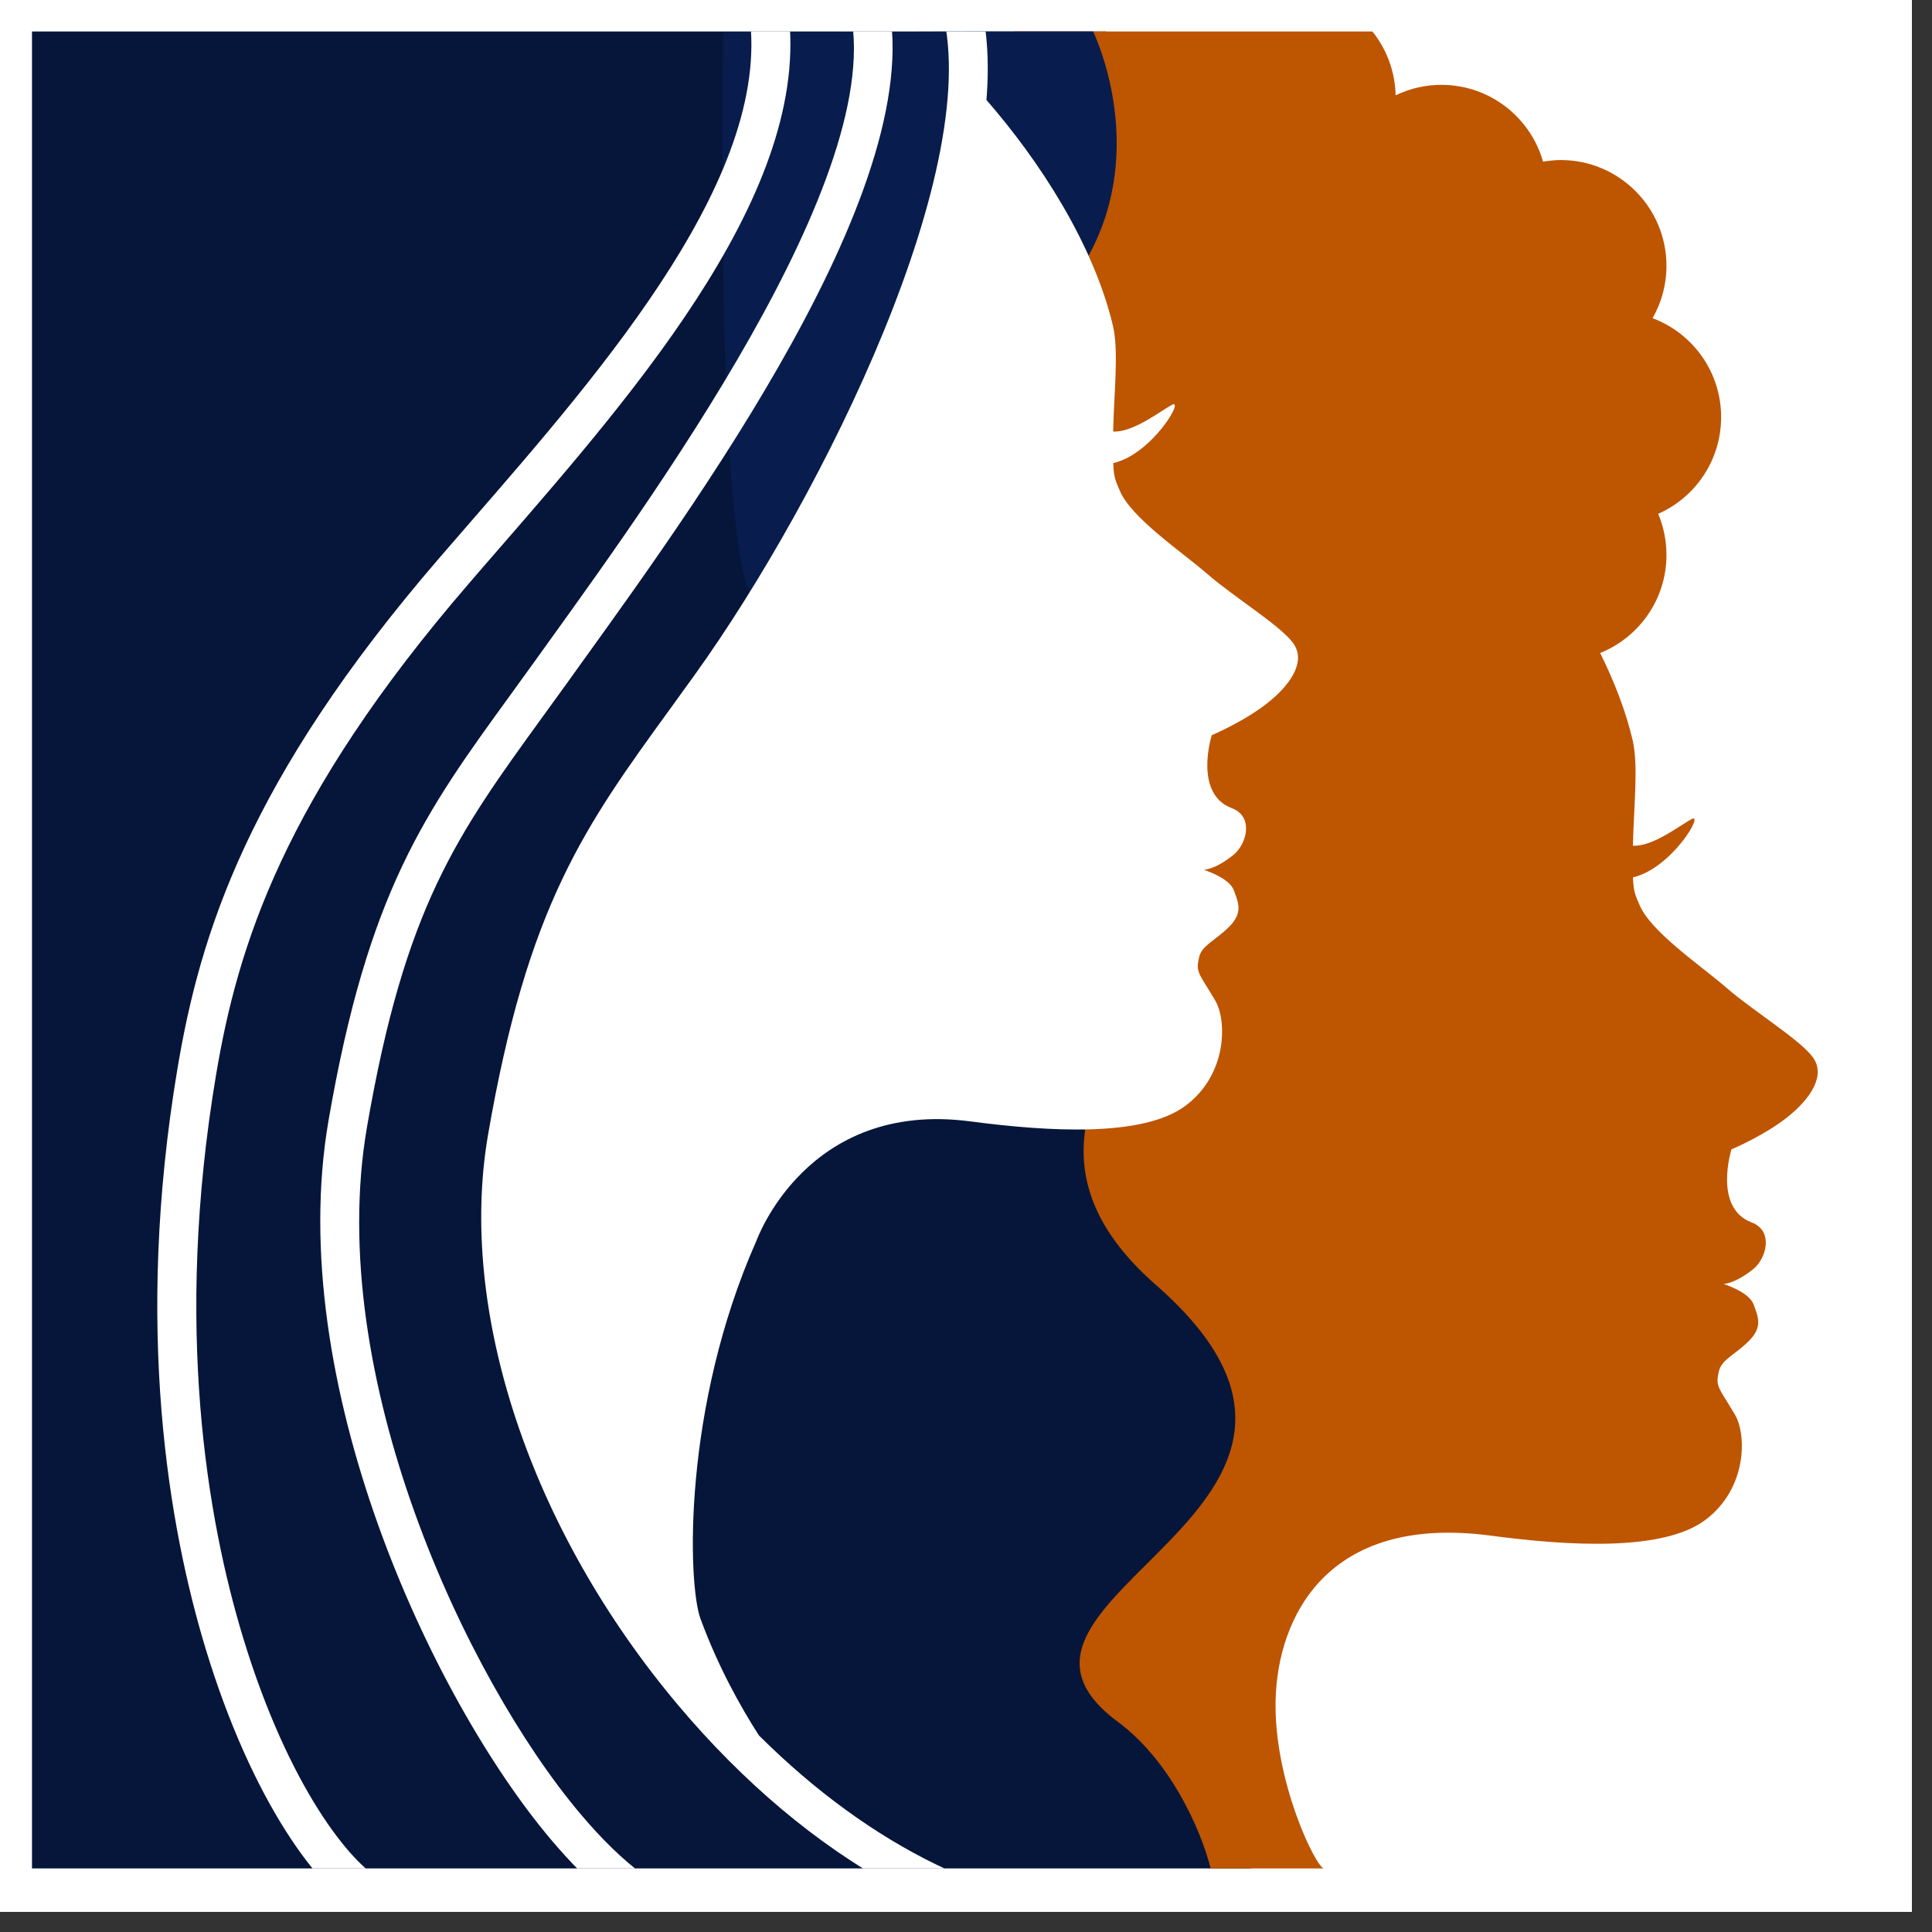
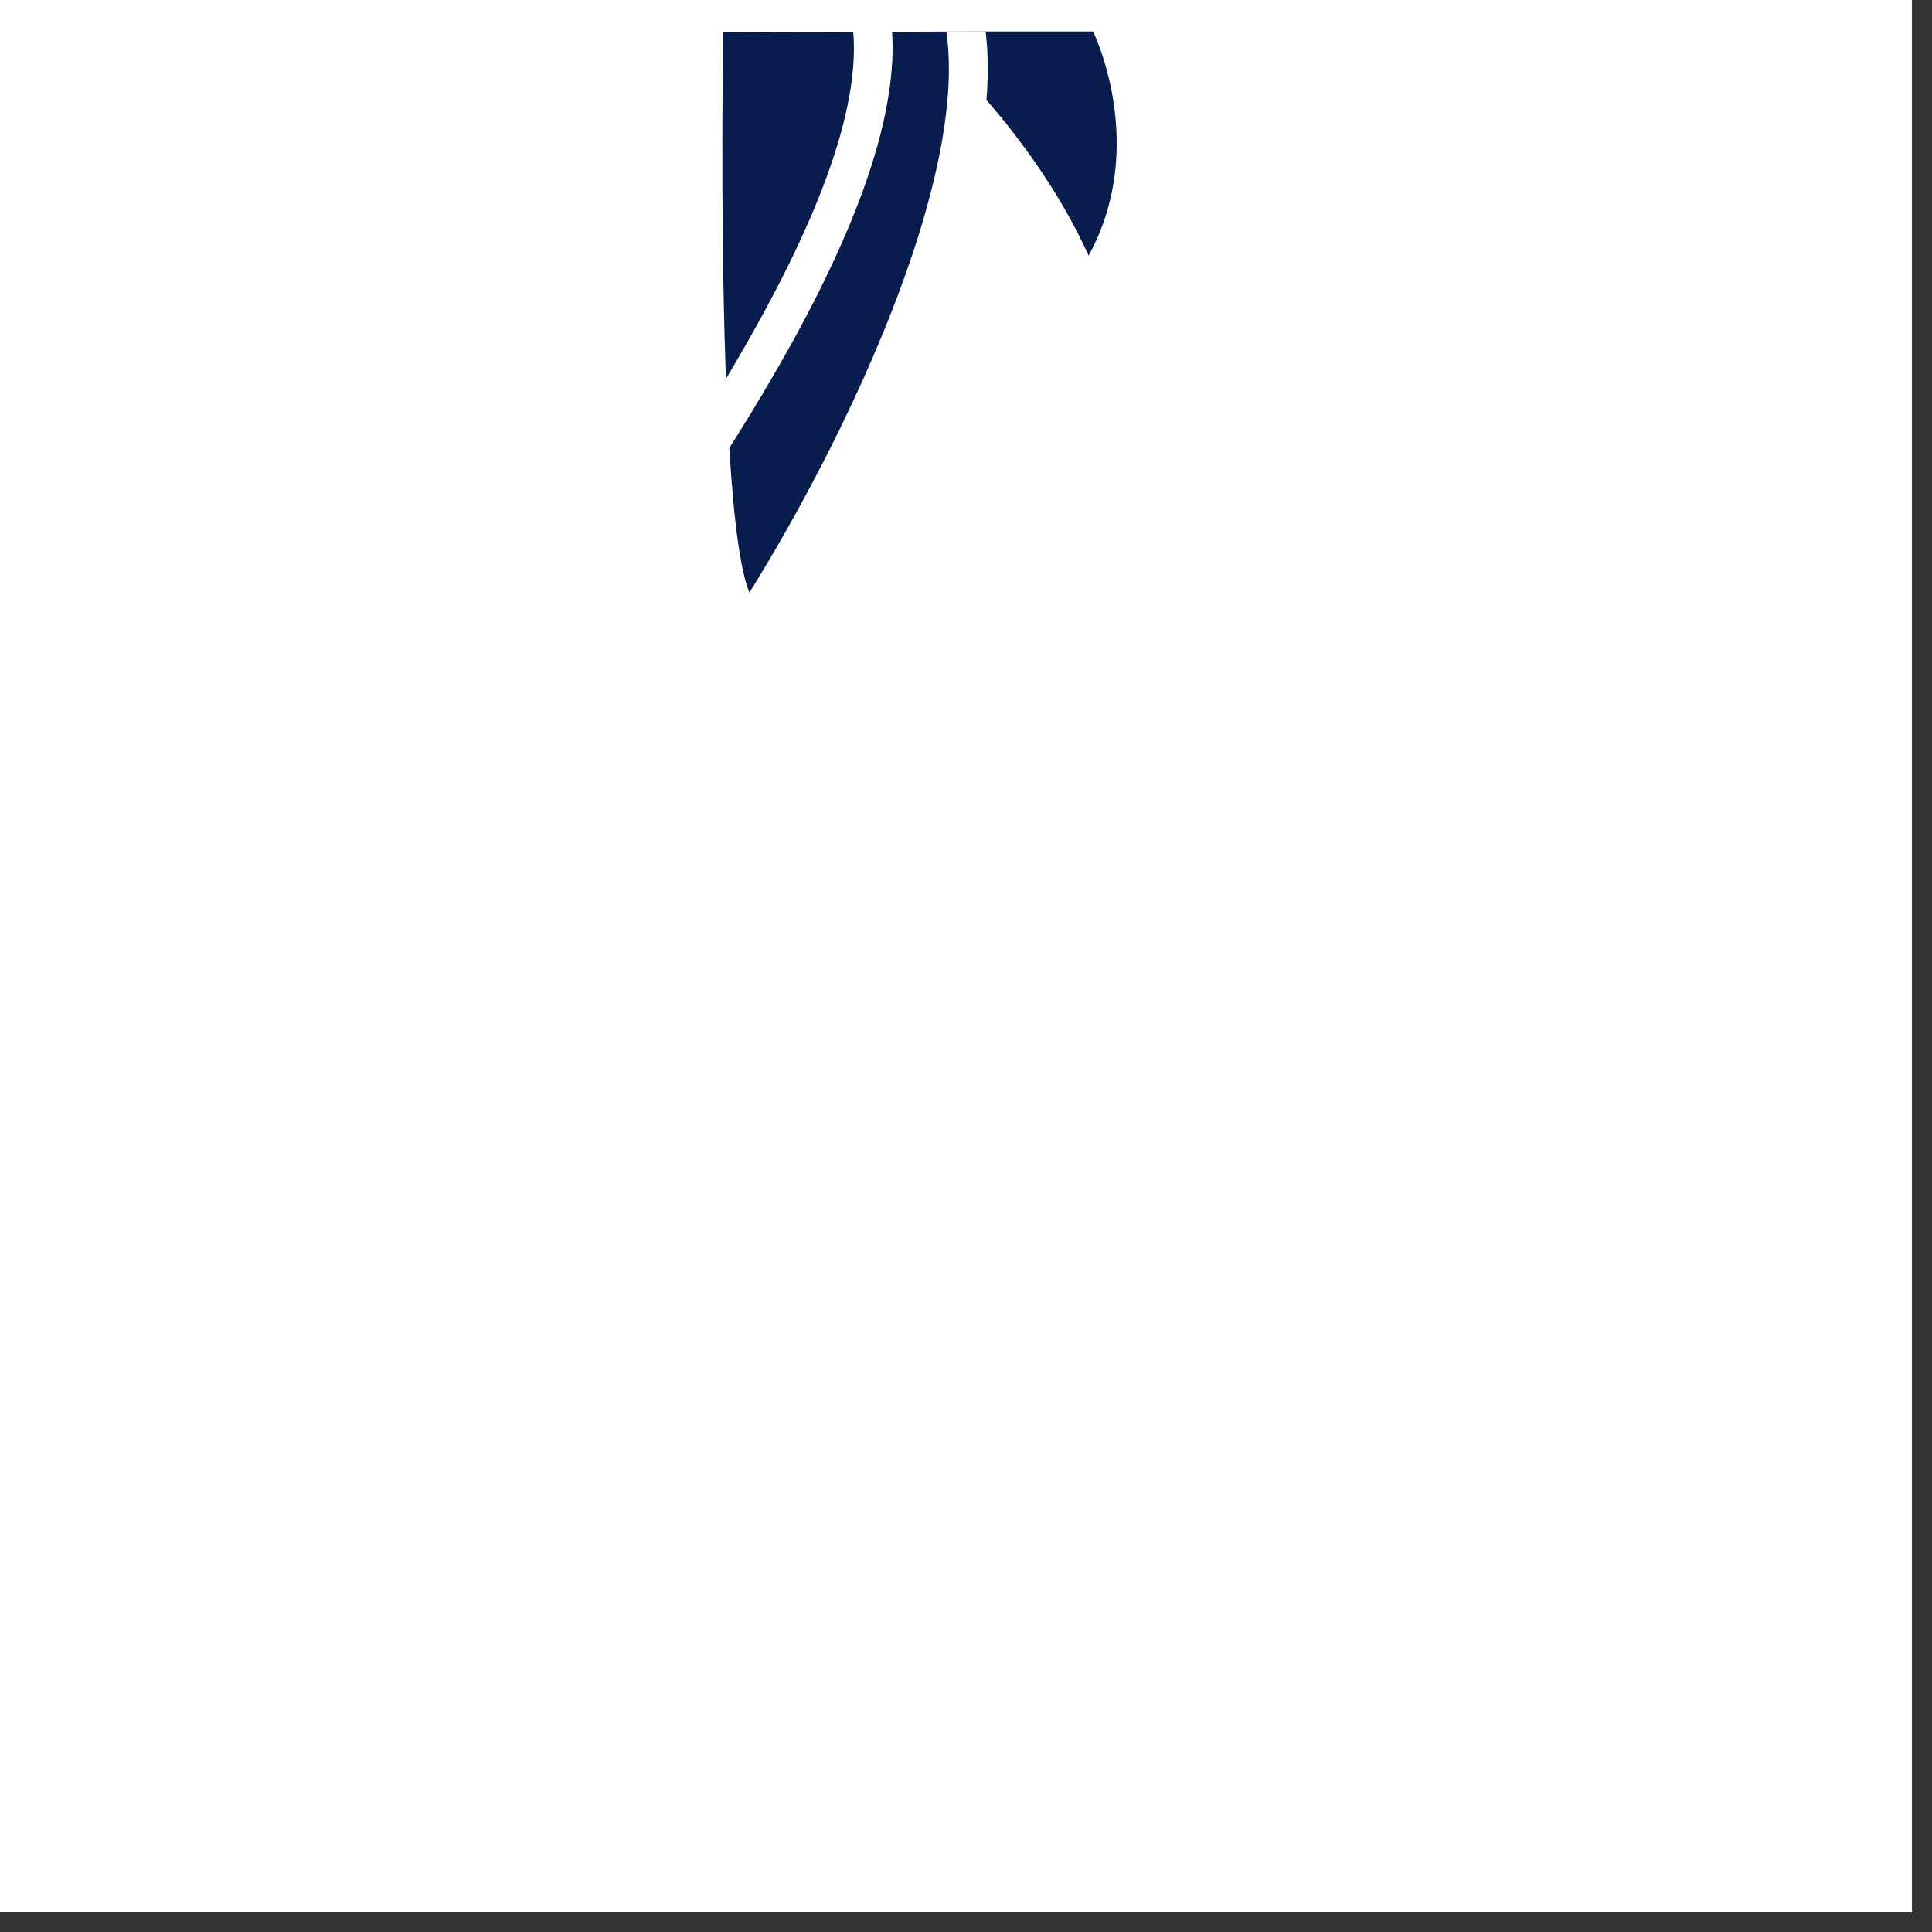
<svg xmlns="http://www.w3.org/2000/svg" width="95" zoomAndPan="magnify" viewBox="0 0 71.25 71.25" height="95" preserveAspectRatio="xMidYMid meet" version="1.0">
  <rect x="0" y="0" width="71.25" height="71.25" fill="#333333" stroke="none" />
  <defs>
    <clipPath id="98aa7d33ab">
      <path d="M 0 0 L 70.508 0 L 70.508 70.508 L 0 70.508 Z M 0 0 " clip-rule="nonzero" />
    </clipPath>
    <clipPath id="a18b9ed10d">
      <path d="M 1.18 1.16 L 47 1.16 L 47 68.906 L 1.18 68.906 Z M 1.18 1.16 " clip-rule="nonzero" />
    </clipPath>
    <clipPath id="951fc0879b">
      <path d="M 36 1.16 L 68 1.16 L 68 68.906 L 36 68.906 Z M 36 1.16 " clip-rule="nonzero" />
    </clipPath>
    <clipPath id="23635d0d6c">
      <path d="M 26 1.16 L 42 1.16 L 42 23 L 26 23 Z M 26 1.16 " clip-rule="nonzero" />
    </clipPath>
    <clipPath id="a9238e2c88">
      <path d="M 11 1.16 L 33 1.16 L 33 68.906 L 11 68.906 Z M 11 1.16 " clip-rule="nonzero" />
    </clipPath>
    <clipPath id="acb1fbbaf5">
      <path d="M 17 1.16 L 48 1.16 L 48 68.906 L 17 68.906 Z M 17 1.16 " clip-rule="nonzero" />
    </clipPath>
    <clipPath id="377e498e81">
-       <path d="M 5 1.16 L 30 1.16 L 30 68.906 L 5 68.906 Z M 5 1.16 " clip-rule="nonzero" />
-     </clipPath>
+       </clipPath>
  </defs>
  <g clip-path="url(#98aa7d33ab)">
    <path fill="#ffffff" d="M 0 0 L 70.508 0 L 70.508 70.508 L 0 70.508 Z M 0 0 " fill-opacity="1" fill-rule="nonzero" />
    <path fill="#ffffff" d="M 0 0 L 70.508 0 L 70.508 70.508 L 0 70.508 Z M 0 0 " fill-opacity="1" fill-rule="nonzero" />
  </g>
  <g clip-path="url(#a18b9ed10d)">
-     <path fill="#06163a" d="M 1.07 68.961 L 46.141 68.961 L 46.578 45.926 L 37.809 34.43 L 41.555 2 L 40.785 1.16 L 1.18 1.16 Z M 1.07 68.961 " fill-opacity="1" fill-rule="nonzero" />
-   </g>
+     </g>
  <g clip-path="url(#951fc0879b)">
-     <path fill="#be5500" d="M 66.859 38.996 C 66.383 38.34 64.688 37.309 63.695 36.449 C 62.707 35.594 60.887 34.375 60.465 33.375 C 60.309 33.008 60.242 32.902 60.223 32.355 C 61.633 32.035 62.871 29.953 62.383 30.207 C 62.004 30.406 60.949 31.238 60.219 31.188 C 60.25 29.789 60.43 28.215 60.207 27.285 C 59.953 26.211 59.531 25.129 59.012 24.082 C 60.445 23.504 61.457 22.105 61.457 20.465 C 61.457 19.926 61.348 19.414 61.152 18.949 C 62.52 18.344 63.473 16.977 63.473 15.383 C 63.473 13.711 62.422 12.289 60.945 11.734 C 61.27 11.164 61.457 10.508 61.457 9.805 C 61.457 7.652 59.711 5.902 57.559 5.902 C 57.336 5.902 57.117 5.93 56.906 5.961 C 56.441 4.328 54.941 3.129 53.156 3.129 C 52.551 3.129 51.98 3.27 51.469 3.516 C 51.422 1.402 49.699 -0.301 47.574 -0.301 C 47.168 -0.301 46.777 -0.238 46.41 -0.121 C 45.754 -1.355 44.457 -2.195 42.965 -2.195 C 40.809 -2.195 37.816 -2.117 38.227 -0.004 C 37.598 0.574 35.414 4.102 37.285 5.508 C 36.688 6.191 36.32 7.086 36.32 8.07 C 36.32 10.031 37.77 11.648 39.652 11.926 C 39.652 11.941 39.648 11.953 39.648 11.969 C 39.648 12.453 39.742 12.914 39.902 13.34 C 38.93 14.047 38.297 15.195 38.297 16.488 C 38.297 18.645 40.043 20.391 42.199 20.391 C 42.23 20.391 42.266 20.387 42.297 20.383 C 42.699 20.781 43.188 21.086 43.734 21.281 C 42.812 21.996 42.215 23.109 42.215 24.367 C 42.215 25.59 42.777 26.684 43.66 27.395 C 43.59 27.688 43.551 27.988 43.551 28.301 C 43.551 28.453 43.562 28.598 43.578 28.746 C 42.426 29.422 41.652 30.672 41.652 32.105 C 41.652 33.5 42.391 34.719 43.488 35.41 C 40.594 39.035 37.688 43.059 42.629 47.387 C 52.113 55.691 34.969 58.871 41.227 63.5 C 43.129 64.91 44.266 67.402 44.648 68.906 C 47.918 74.496 48.172 78.902 48.172 78.902 L 52.375 78.871 C 52.375 78.871 50.008 70.848 48.828 68.906 C 48.551 68.906 46.969 65.707 47.043 62.691 C 47.117 59.68 48.906 55.836 54.949 56.629 C 57.859 57.016 61.32 57.219 62.879 56.062 C 64.438 54.906 64.418 52.906 63.984 52.172 C 63.367 51.133 63.262 51.145 63.387 50.586 C 63.484 50.133 63.988 49.965 64.504 49.445 C 65.023 48.926 64.828 48.547 64.676 48.117 C 64.531 47.719 63.883 47.461 63.566 47.352 C 63.785 47.328 64.148 47.207 64.648 46.812 C 65.148 46.414 65.418 45.391 64.598 45.082 C 63.172 44.543 63.855 42.387 63.855 42.387 C 63.855 42.387 65.176 41.836 66.055 41.086 C 66.781 40.469 67.332 39.652 66.859 38.996 Z M 66.859 38.996 " fill-opacity="1" fill-rule="nonzero" />
-   </g>
+     </g>
  <g clip-path="url(#23635d0d6c)">
    <path fill="#081d4d" d="M 36.16 1.16 L 40.312 1.16 C 40.312 1.16 42.379 5.359 40.145 9.43 C 38.301 5.367 35.312 2.637 35.312 2.637 C 35.312 2.637 35.676 4.547 35.414 6.914 C 34.559 12.633 29.93 18.723 28.703 21.512 C 26.215 27.176 26.672 1.191 26.672 1.191 Z M 36.16 1.16 " fill-opacity="1" fill-rule="nonzero" />
  </g>
  <g clip-path="url(#a9238e2c88)">
    <path fill="#ffffff" d="M 25.539 71.367 C 23.68 71.367 21.664 69.438 20.305 67.824 C 15.91 62.609 10.465 50.945 12.113 41.34 C 13.574 32.859 15.676 29.961 18.863 25.574 C 19.148 25.184 19.441 24.777 19.746 24.352 L 20.277 23.613 C 24.527 17.707 33.379 5.41 31.133 -0.32 L 32.469 -0.848 C 35.004 5.613 26.184 17.871 21.441 24.453 L 20.914 25.188 C 20.609 25.613 20.312 26.023 20.023 26.418 C 16.852 30.793 14.934 33.434 13.531 41.582 C 11.961 50.734 17.188 61.895 21.406 66.895 C 23.004 68.793 24.551 69.926 25.539 69.926 Z M 25.539 71.367 " fill-opacity="1" fill-rule="nonzero" />
  </g>
  <g clip-path="url(#acb1fbbaf5)">
    <path fill="#ffffff" d="M 47.691 23.719 C 47.219 23.066 45.52 22.031 44.531 21.172 C 43.539 20.316 41.723 19.102 41.297 18.098 C 41.145 17.73 41.074 17.625 41.055 17.078 C 42.469 16.762 43.707 14.676 43.219 14.93 C 42.84 15.129 41.785 15.961 41.051 15.914 C 41.082 14.512 41.266 12.938 41.043 12.008 C 40.32 8.984 38.316 5.906 36.379 3.688 C 36.496 2.227 36.406 0.887 36.051 -0.27 L 34.676 0.156 C 36.465 5.934 30.336 18.32 25.629 24.875 C 25.324 25.301 25.027 25.703 24.746 26.098 C 21.559 30.484 19.457 33.387 17.996 41.863 C 16.879 48.371 19.57 56.434 25.027 62.906 C 29.84 68.617 35.789 71.895 41.348 71.895 L 41.348 70.453 C 36.895 70.453 32.133 68.129 27.988 64 C 27.293 62.918 26.477 61.449 25.832 59.695 C 25.359 58.395 25.172 51.906 27.891 45.77 C 27.91 45.734 29.738 40.559 35.781 41.355 C 38.691 41.738 42.152 41.941 43.711 40.785 C 45.27 39.633 45.25 37.629 44.816 36.898 C 44.199 35.855 44.094 35.871 44.219 35.312 C 44.316 34.859 44.82 34.691 45.336 34.172 C 45.855 33.648 45.66 33.273 45.508 32.844 C 45.363 32.445 44.715 32.188 44.398 32.078 C 44.617 32.055 44.98 31.934 45.48 31.535 C 45.98 31.137 46.25 30.113 45.43 29.805 C 44.004 29.27 44.688 27.113 44.688 27.113 C 44.688 27.113 46.008 26.559 46.887 25.809 C 47.613 25.195 48.168 24.379 47.691 23.719 Z M 47.691 23.719 " fill-opacity="1" fill-rule="nonzero" />
  </g>
  <g clip-path="url(#377e498e81)">
    <path fill="#ffffff" d="M 13.461 70.633 C 11.766 69.781 9.289 66.414 7.586 60.812 C 6.227 56.328 4.941 48.973 6.547 39.395 C 7.375 34.473 9.117 28.785 16.215 20.562 C 16.562 20.16 16.918 19.75 17.281 19.332 C 22.344 13.508 28.648 6.254 27.594 0.277 L 29.012 0.023 C 30.184 6.676 23.633 14.219 18.367 20.277 C 18.008 20.691 17.648 21.102 17.305 21.504 C 10.438 29.457 8.762 34.918 7.969 39.633 C 6.406 48.938 7.648 56.059 8.965 60.395 C 10.641 65.91 12.957 68.773 14.109 69.348 Z M 13.461 70.633 " fill-opacity="1" fill-rule="nonzero" />
  </g>
</svg>